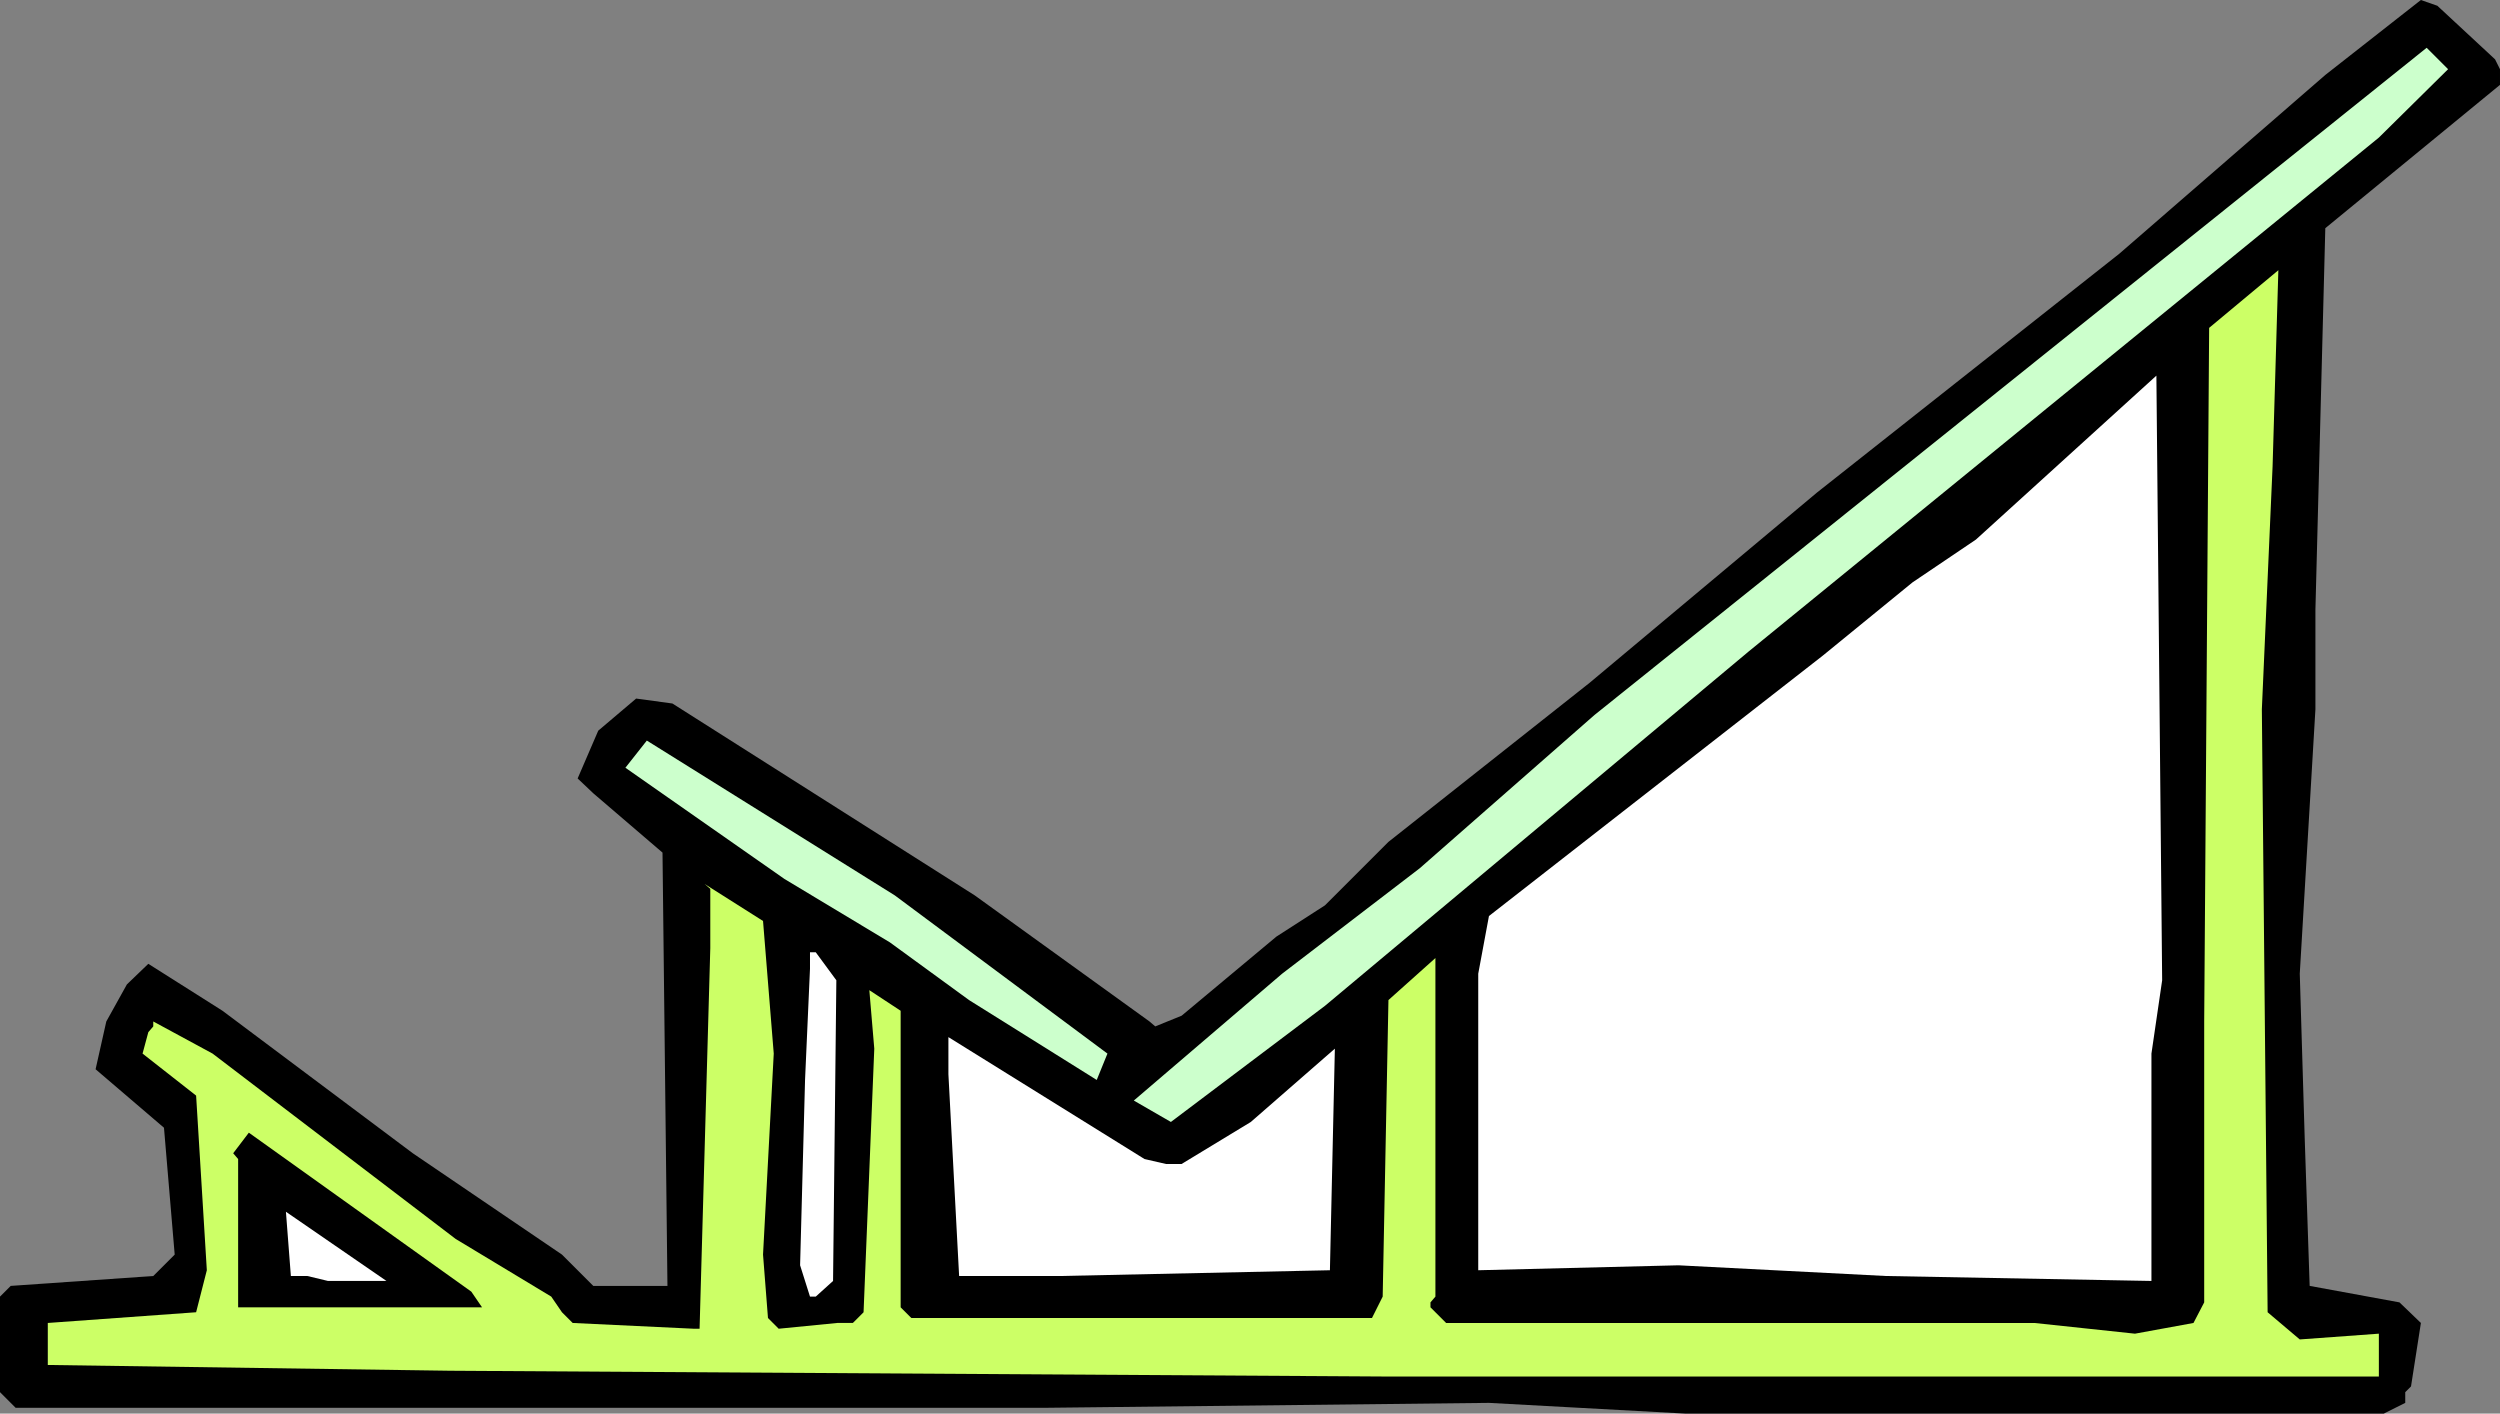
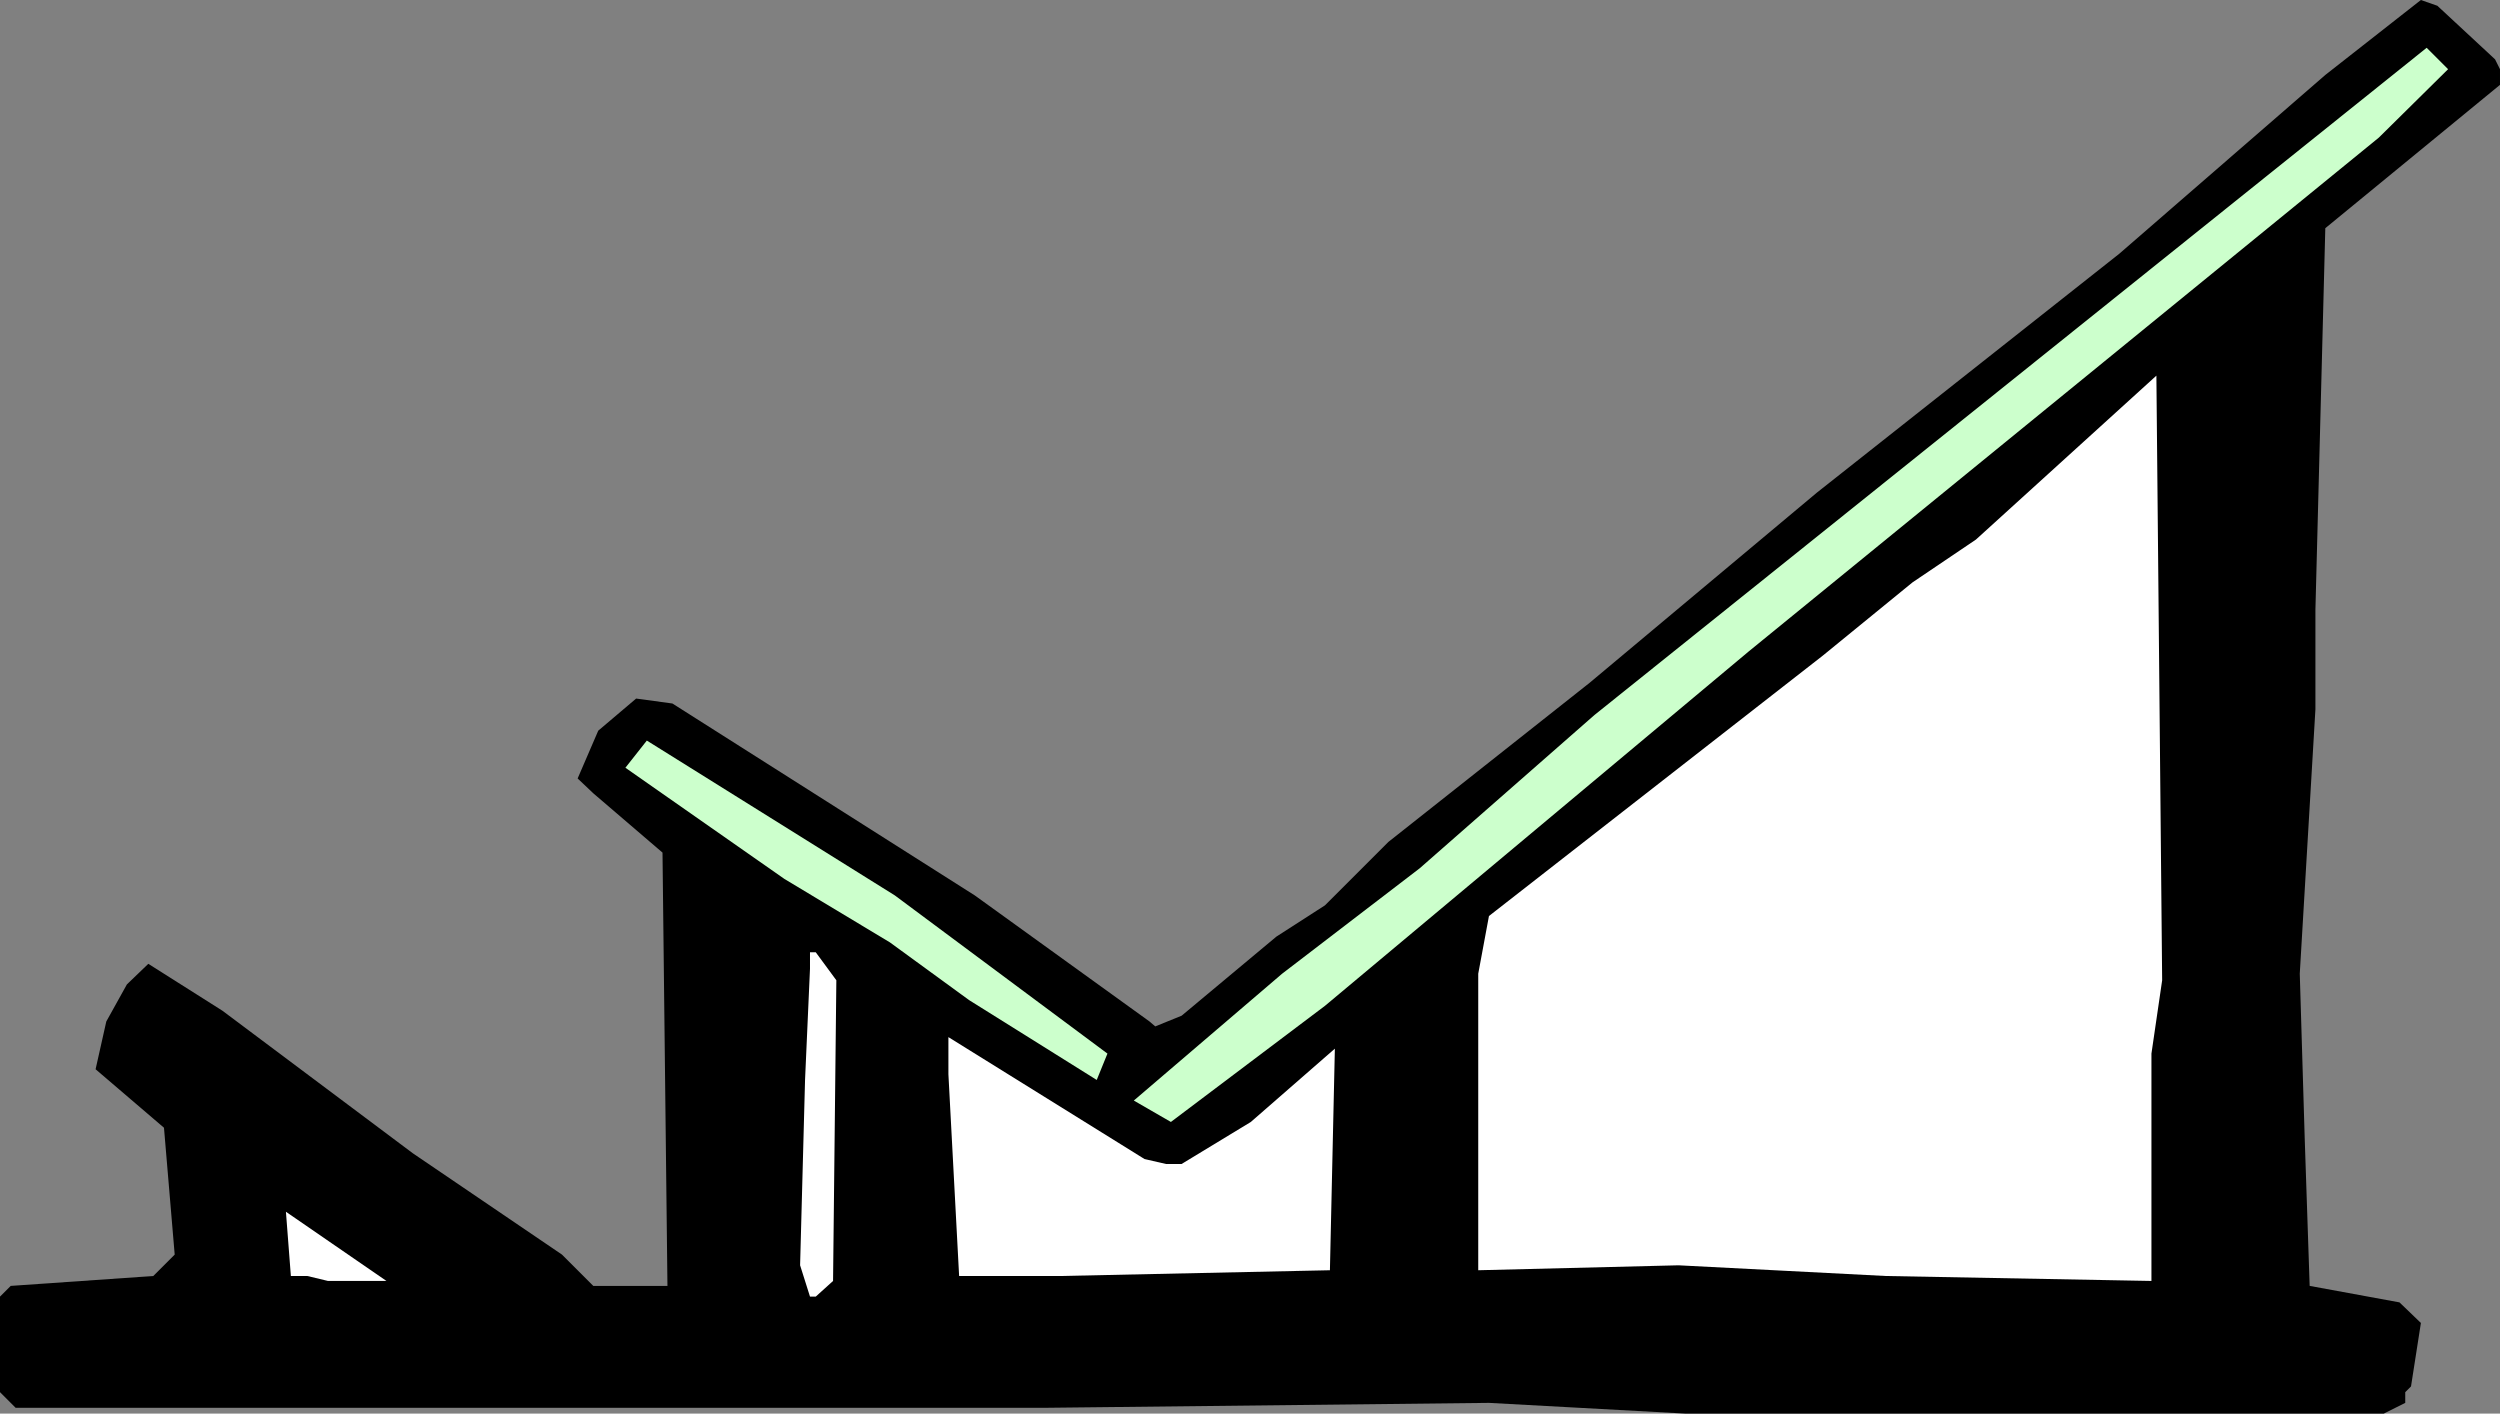
<svg xmlns="http://www.w3.org/2000/svg" xmlns:ns1="http://sodipodi.sourceforge.net/DTD/sodipodi-0.dtd" xmlns:ns2="http://www.inkscape.org/namespaces/inkscape" version="1.0" width="129.724mm" height="73.35mm" id="svg9" ns1:docname="Chest 05.wmf">
  <rect width="100%" height="100%" fill="#808080" stroke="none" />
  <ns1:namedview id="namedview9" pagecolor="#ffffff" bordercolor="#000000" borderopacity="0.25" ns2:showpageshadow="2" ns2:pageopacity="0.0" ns2:pagecheckerboard="0" ns2:deskcolor="#d1d1d1" ns2:document-units="mm" />
  <defs id="defs1">
    <pattern id="WMFhbasepattern" patternUnits="userSpaceOnUse" width="6" height="6" x="0" y="0" />
  </defs>
  <path style="fill:#000000;fill-opacity:1;fill-rule:evenodd;stroke:none" d="m 489.324,11.632 0.97,1.939 v 3.07 l -34.259,28.111 -1.939,74.8 v 19.548 l -3.07,51.859 0.97,32.311 0.97,28.918 17.614,3.231 4.202,4.039 -1.939,12.44 -1.131,1.131 v 2.1 l -4.202,2.1 H 330.472 l -38.461,-2.1 -87.264,0.969 H 3.07 L 0,273.027 v -18.74 l 2.101,-2.1 27.957,-1.939 4.202,-4.2 -2.101,-24.879 -13.413,-11.47 2.101,-9.37 4.04,-7.27 4.202,-4.039 14.544,9.209 37.33,27.949 29.25,19.871 6.141,6.139 h 14.544 l -0.97,-84.978 -13.574,-11.632 -3.07,-2.908 4.04,-9.37 7.434,-6.301 7.11,0.969 59.307,37.642 34.259,24.718 1.131,0.969 5.171,-2.1 18.584,-15.509 9.534,-6.139 12.443,-12.44 39.43,-31.18 L 356.328,96.61 415.635,49.759 456.035,14.701 474.78,0 l 3.232,1.131 z" id="path1" />
  <path style="fill:#ccffcc;fill-opacity:1;fill-rule:evenodd;stroke:none" d="M 466.539,26.98 342.915,127.79 l -83.062,69.468 -30.219,22.779 -7.272,-4.2 29.088,-24.879 26.987,-20.679 34.259,-30.049 163.216,-130.859 4.202,4.2 z" id="path2" />
-   <path style="fill:#ccff66;fill-opacity:1;fill-rule:evenodd;stroke:none" d="m 443.591,139.099 1.131,118.258 6.302,5.331 15.514,-1.131 v 8.401 H 271.164 L 88.234,268.827 9.373,267.696 v -8.239 l 29.088,-2.1 2.101,-8.239 -2.101,-34.25 -10.504,-8.239 1.131,-4.2 0.97,-1.131 v -0.969 l 11.635,6.301 47.672,36.35 18.746,11.309 2.101,3.07 2.101,2.1 23.755,1.131 h 1.131 l 2.101,-74.638 v -11.632 l -1.131,-0.969 11.474,7.27 2.101,26.01 -2.101,39.419 0.97,12.44 2.101,2.1 11.474,-1.131 h 3.07 l 2.101,-2.1 2.101,-51.697 -0.97,-11.47 6.141,4.039 v 58.16 l 2.101,2.1 h 90.334 l 2.101,-4.2 1.131,-58.16 9.211,-8.239 v 66.399 l -0.97,1.131 v 0.969 l 3.07,3.07 h 115.382 l 19.715,2.1 11.474,-2.1 2.101,-4.039 v -55.09 l 0.97,-136.029 13.574,-11.309 -1.131,38.45 z" id="path3" />
  <path style="fill:#ffffff;fill-opacity:1;fill-rule:evenodd;stroke:none" d="m 421.937,206.628 v 44.589 l -52.035,-0.969 -40.723,-2.1 -39.269,0.969 v -58.16 l 2.101,-11.309 65.448,-51.051 17.614,-14.378 12.443,-8.401 35.39,-32.149 1.131,118.581 z" id="path4" />
  <path style="fill:#ccffcc;fill-opacity:1;fill-rule:evenodd;stroke:none" d="m 217.19,206.628 -2.101,5.17 -25.048,-15.671 -15.514,-11.309 -20.685,-12.44 -31.189,-21.81 4.202,-5.331 48.642,30.372 z" id="path5" />
  <path style="fill:#ffffff;fill-opacity:1;fill-rule:evenodd;stroke:none" d="m 164.024,192.25 -0.646,58.967 -3.394,3.07 h -1.131 l -1.939,-6.139 0.97,-36.35 0.97,-21.81 v -3.231 h 1.131 z" id="path6" />
  <path style="fill:#ffffff;fill-opacity:1;fill-rule:evenodd;stroke:none" d="m 228.664,228.277 h 3.07 l 13.574,-8.239 16.483,-14.378 -0.97,43.458 -53.005,1.131 h -19.715 l -2.101,-39.581 v -7.27 l 38.461,23.91 z" id="path7" />
-   <path style="fill:#000000;fill-opacity:1;fill-rule:evenodd;stroke:none" d="M 94.536,256.387 H 46.702 v -29.08 l -0.97,-1.131 3.07,-4.039 43.632,31.18 z" id="path8" />
  <path style="fill:#ffffff;fill-opacity:1;fill-rule:evenodd;stroke:none" d="m 64.317,251.217 -4.04,-0.969 h -3.232 l -0.97,-12.601 19.715,13.571 z" id="path9" />
</svg>